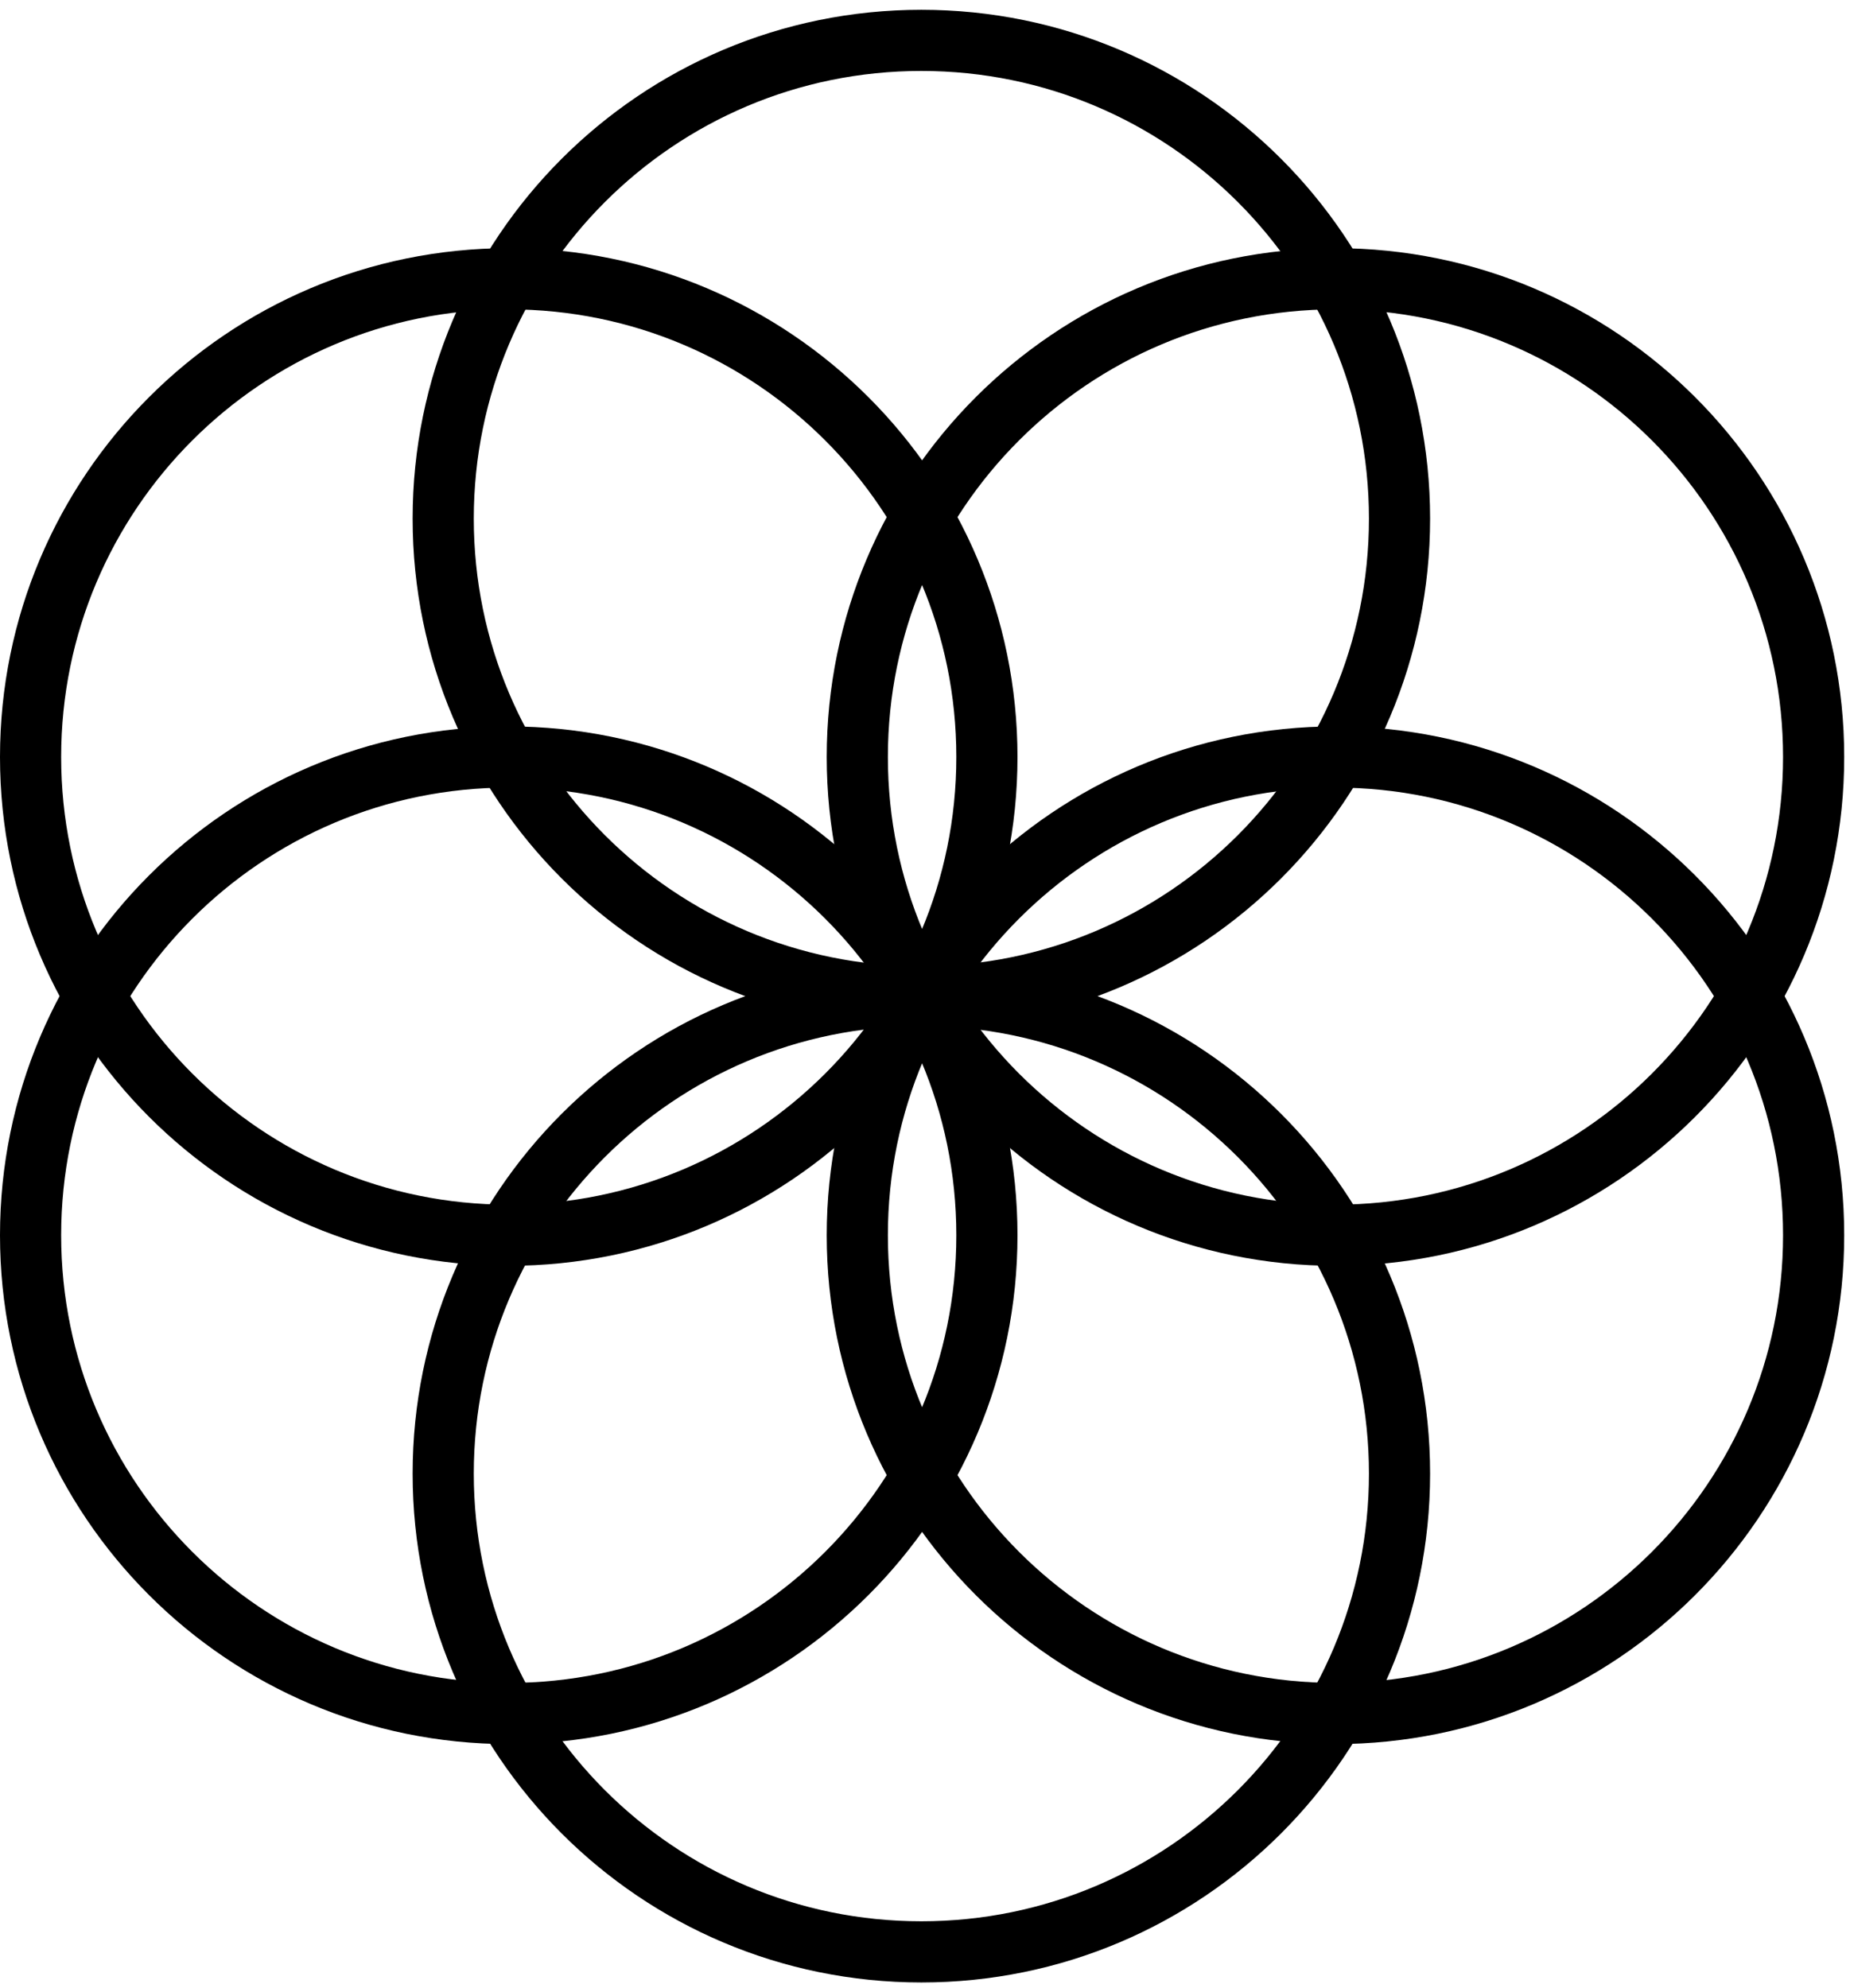
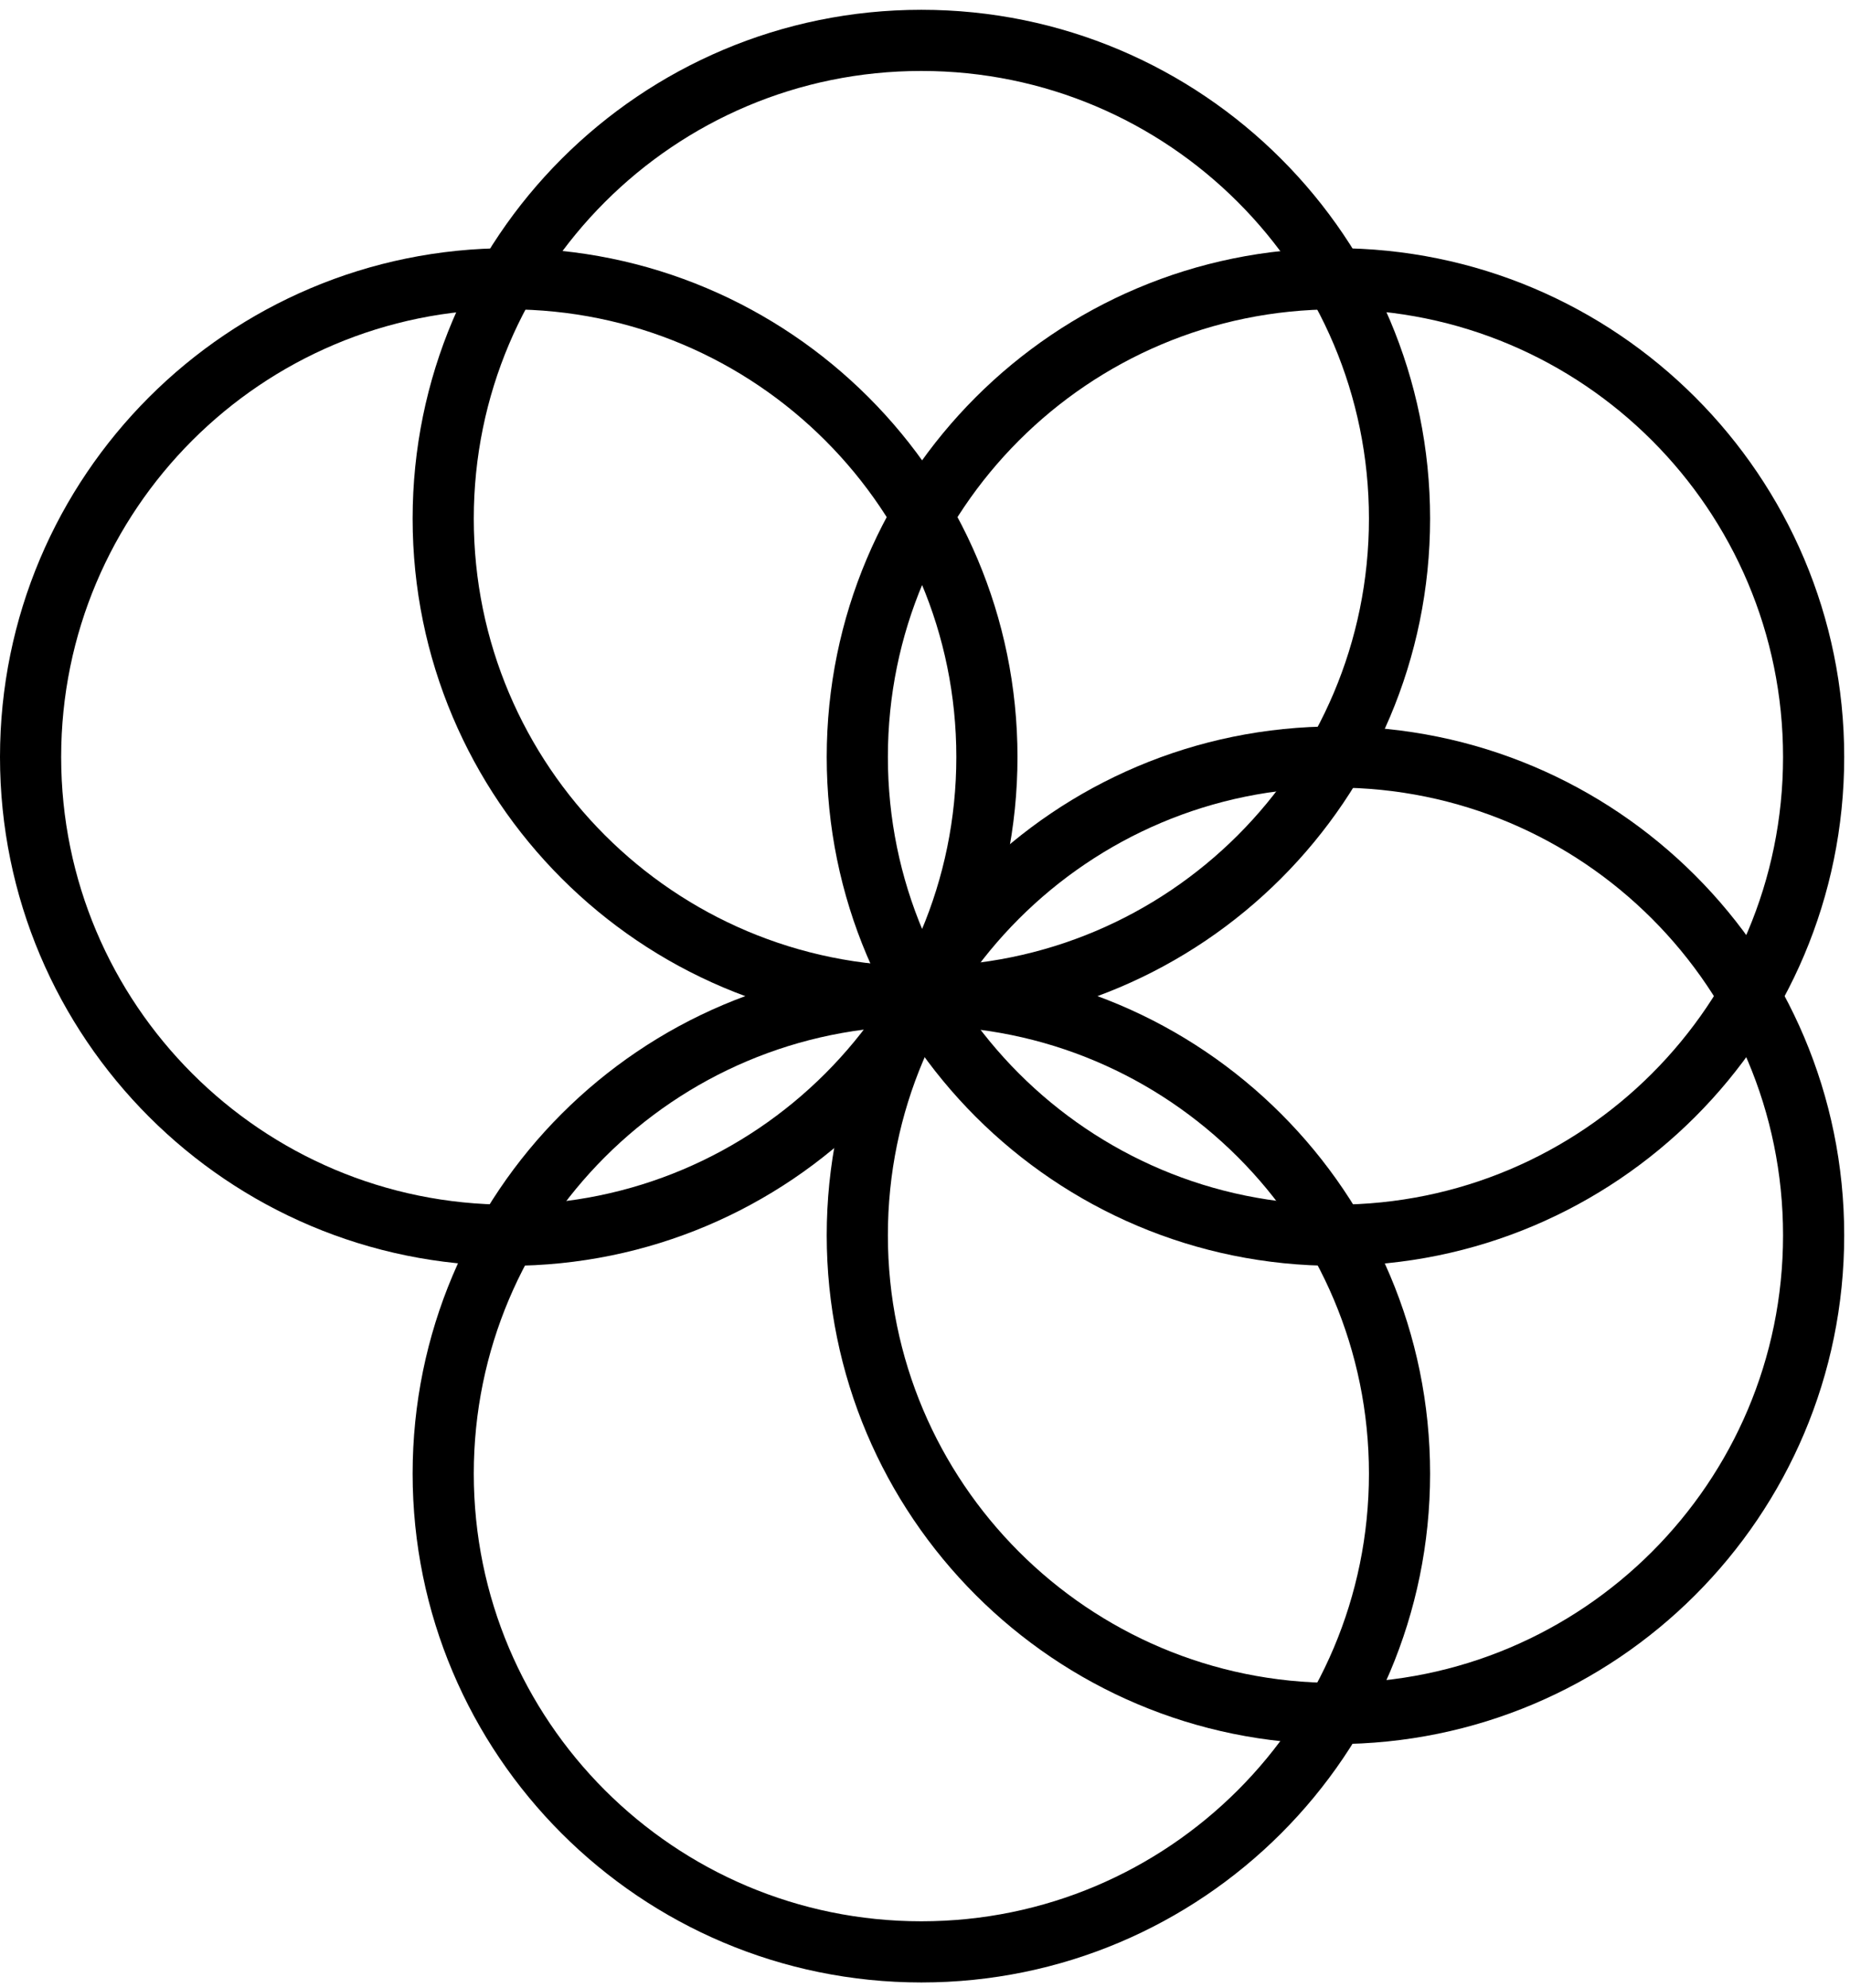
<svg xmlns="http://www.w3.org/2000/svg" fill="none" viewBox="0 0 121 130" height="130" width="121">
  <path stroke-miterlimit="10" stroke-width="4" stroke="black" d="M60.262 127.64C77.534 127.64 91.536 113.638 91.536 96.366C91.536 79.094 77.534 65.092 60.262 65.092C42.989 65.092 28.988 79.094 28.988 96.366C28.988 113.638 42.989 127.64 60.262 127.64Z" />
  <path stroke-miterlimit="10" stroke-width="4" stroke="black" d="M60.262 65.189C77.534 65.189 91.536 51.187 91.536 33.915C91.536 16.642 77.534 2.64 60.262 2.64C42.989 2.64 28.988 16.642 28.988 33.915C28.988 51.187 42.989 65.189 60.262 65.189Z" />
  <path stroke-miterlimit="10" stroke-width="4" stroke="black" d="M87.347 80.777C104.619 80.777 118.621 66.775 118.621 49.503C118.621 32.231 104.619 18.229 87.347 18.229C70.075 18.229 56.072 32.231 56.072 49.503C56.072 66.775 70.075 80.777 87.347 80.777Z" />
-   <path stroke-miterlimit="10" stroke-width="4" stroke="black" d="M33.274 112.052C50.547 112.052 64.549 98.05 64.549 80.778C64.549 63.505 50.547 49.503 33.274 49.503C16.002 49.503 2 63.505 2 80.778C2 98.05 16.002 112.052 33.274 112.052Z" />
  <path stroke-miterlimit="10" stroke-width="4" stroke="black" d="M33.274 80.777C50.547 80.777 64.549 66.775 64.549 49.503C64.549 32.231 50.547 18.229 33.274 18.229C16.002 18.229 2 32.231 2 49.503C2 66.775 16.002 80.777 33.274 80.777Z" />
  <path stroke-miterlimit="10" stroke-width="4" stroke="black" d="M87.347 112.052C104.619 112.052 118.621 98.05 118.621 80.778C118.621 63.505 104.619 49.503 87.347 49.503C70.075 49.503 56.072 63.505 56.072 80.778C56.072 98.05 70.075 112.052 87.347 112.052Z" />
</svg>